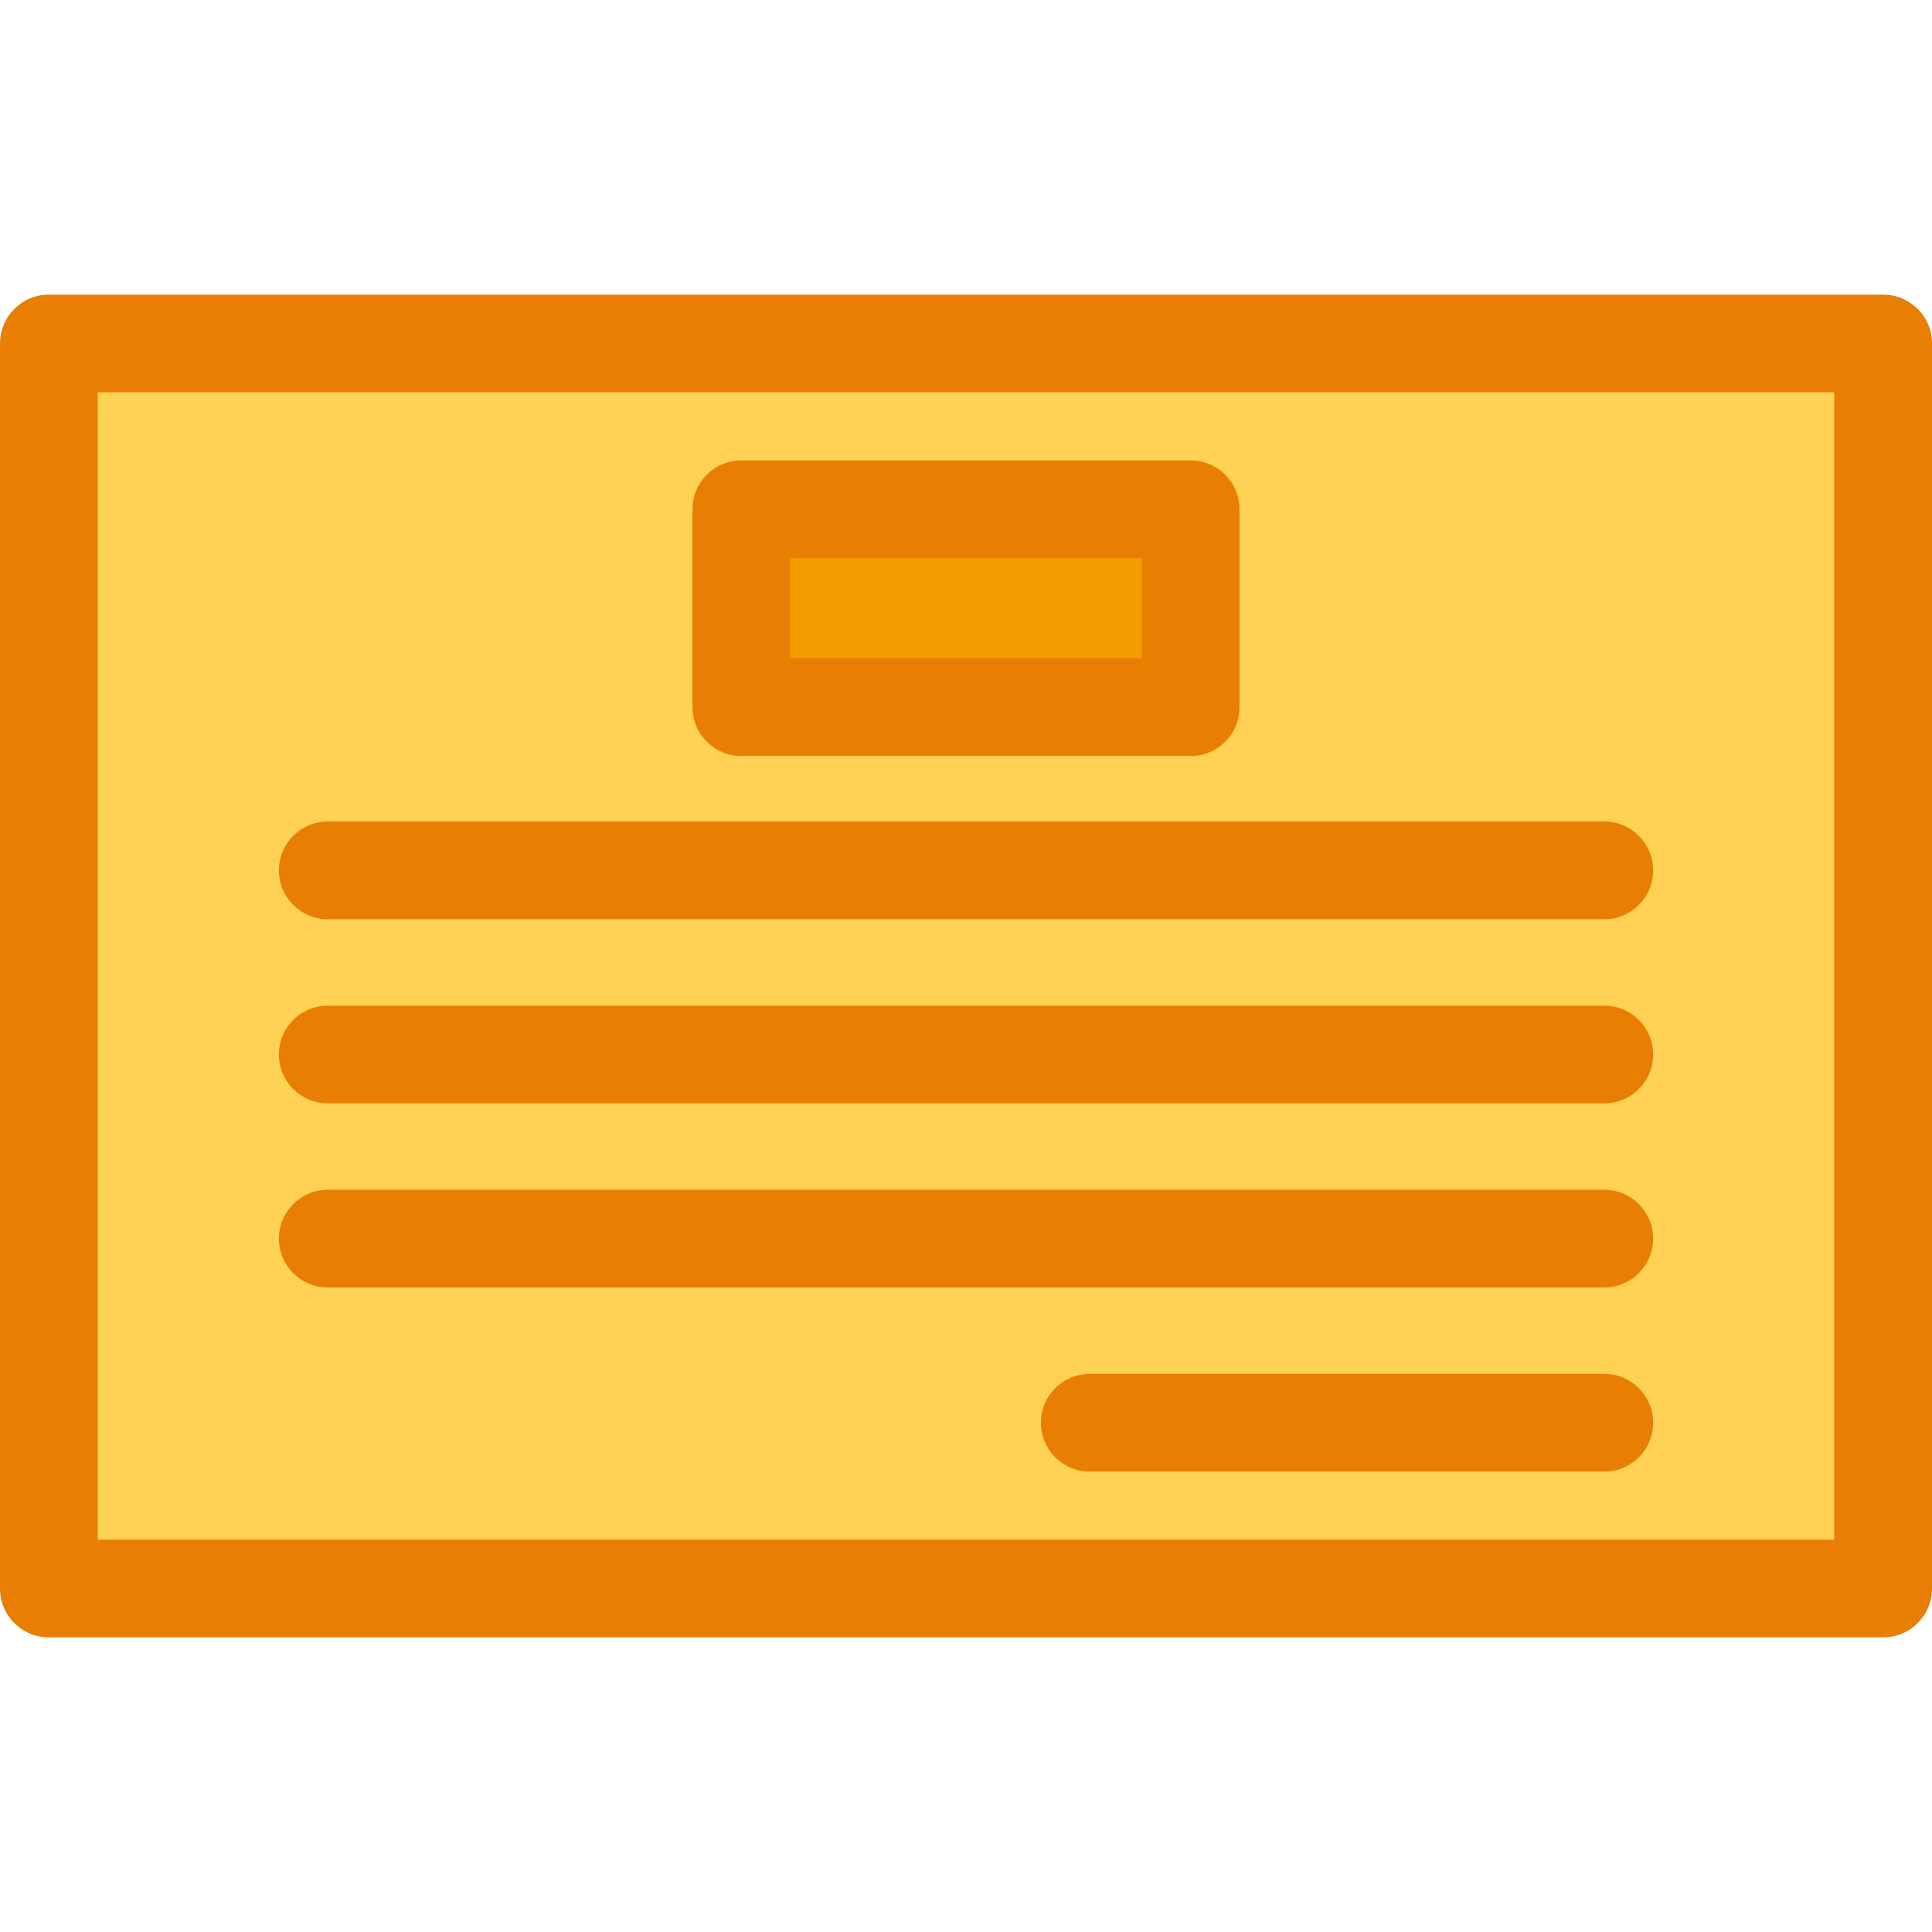
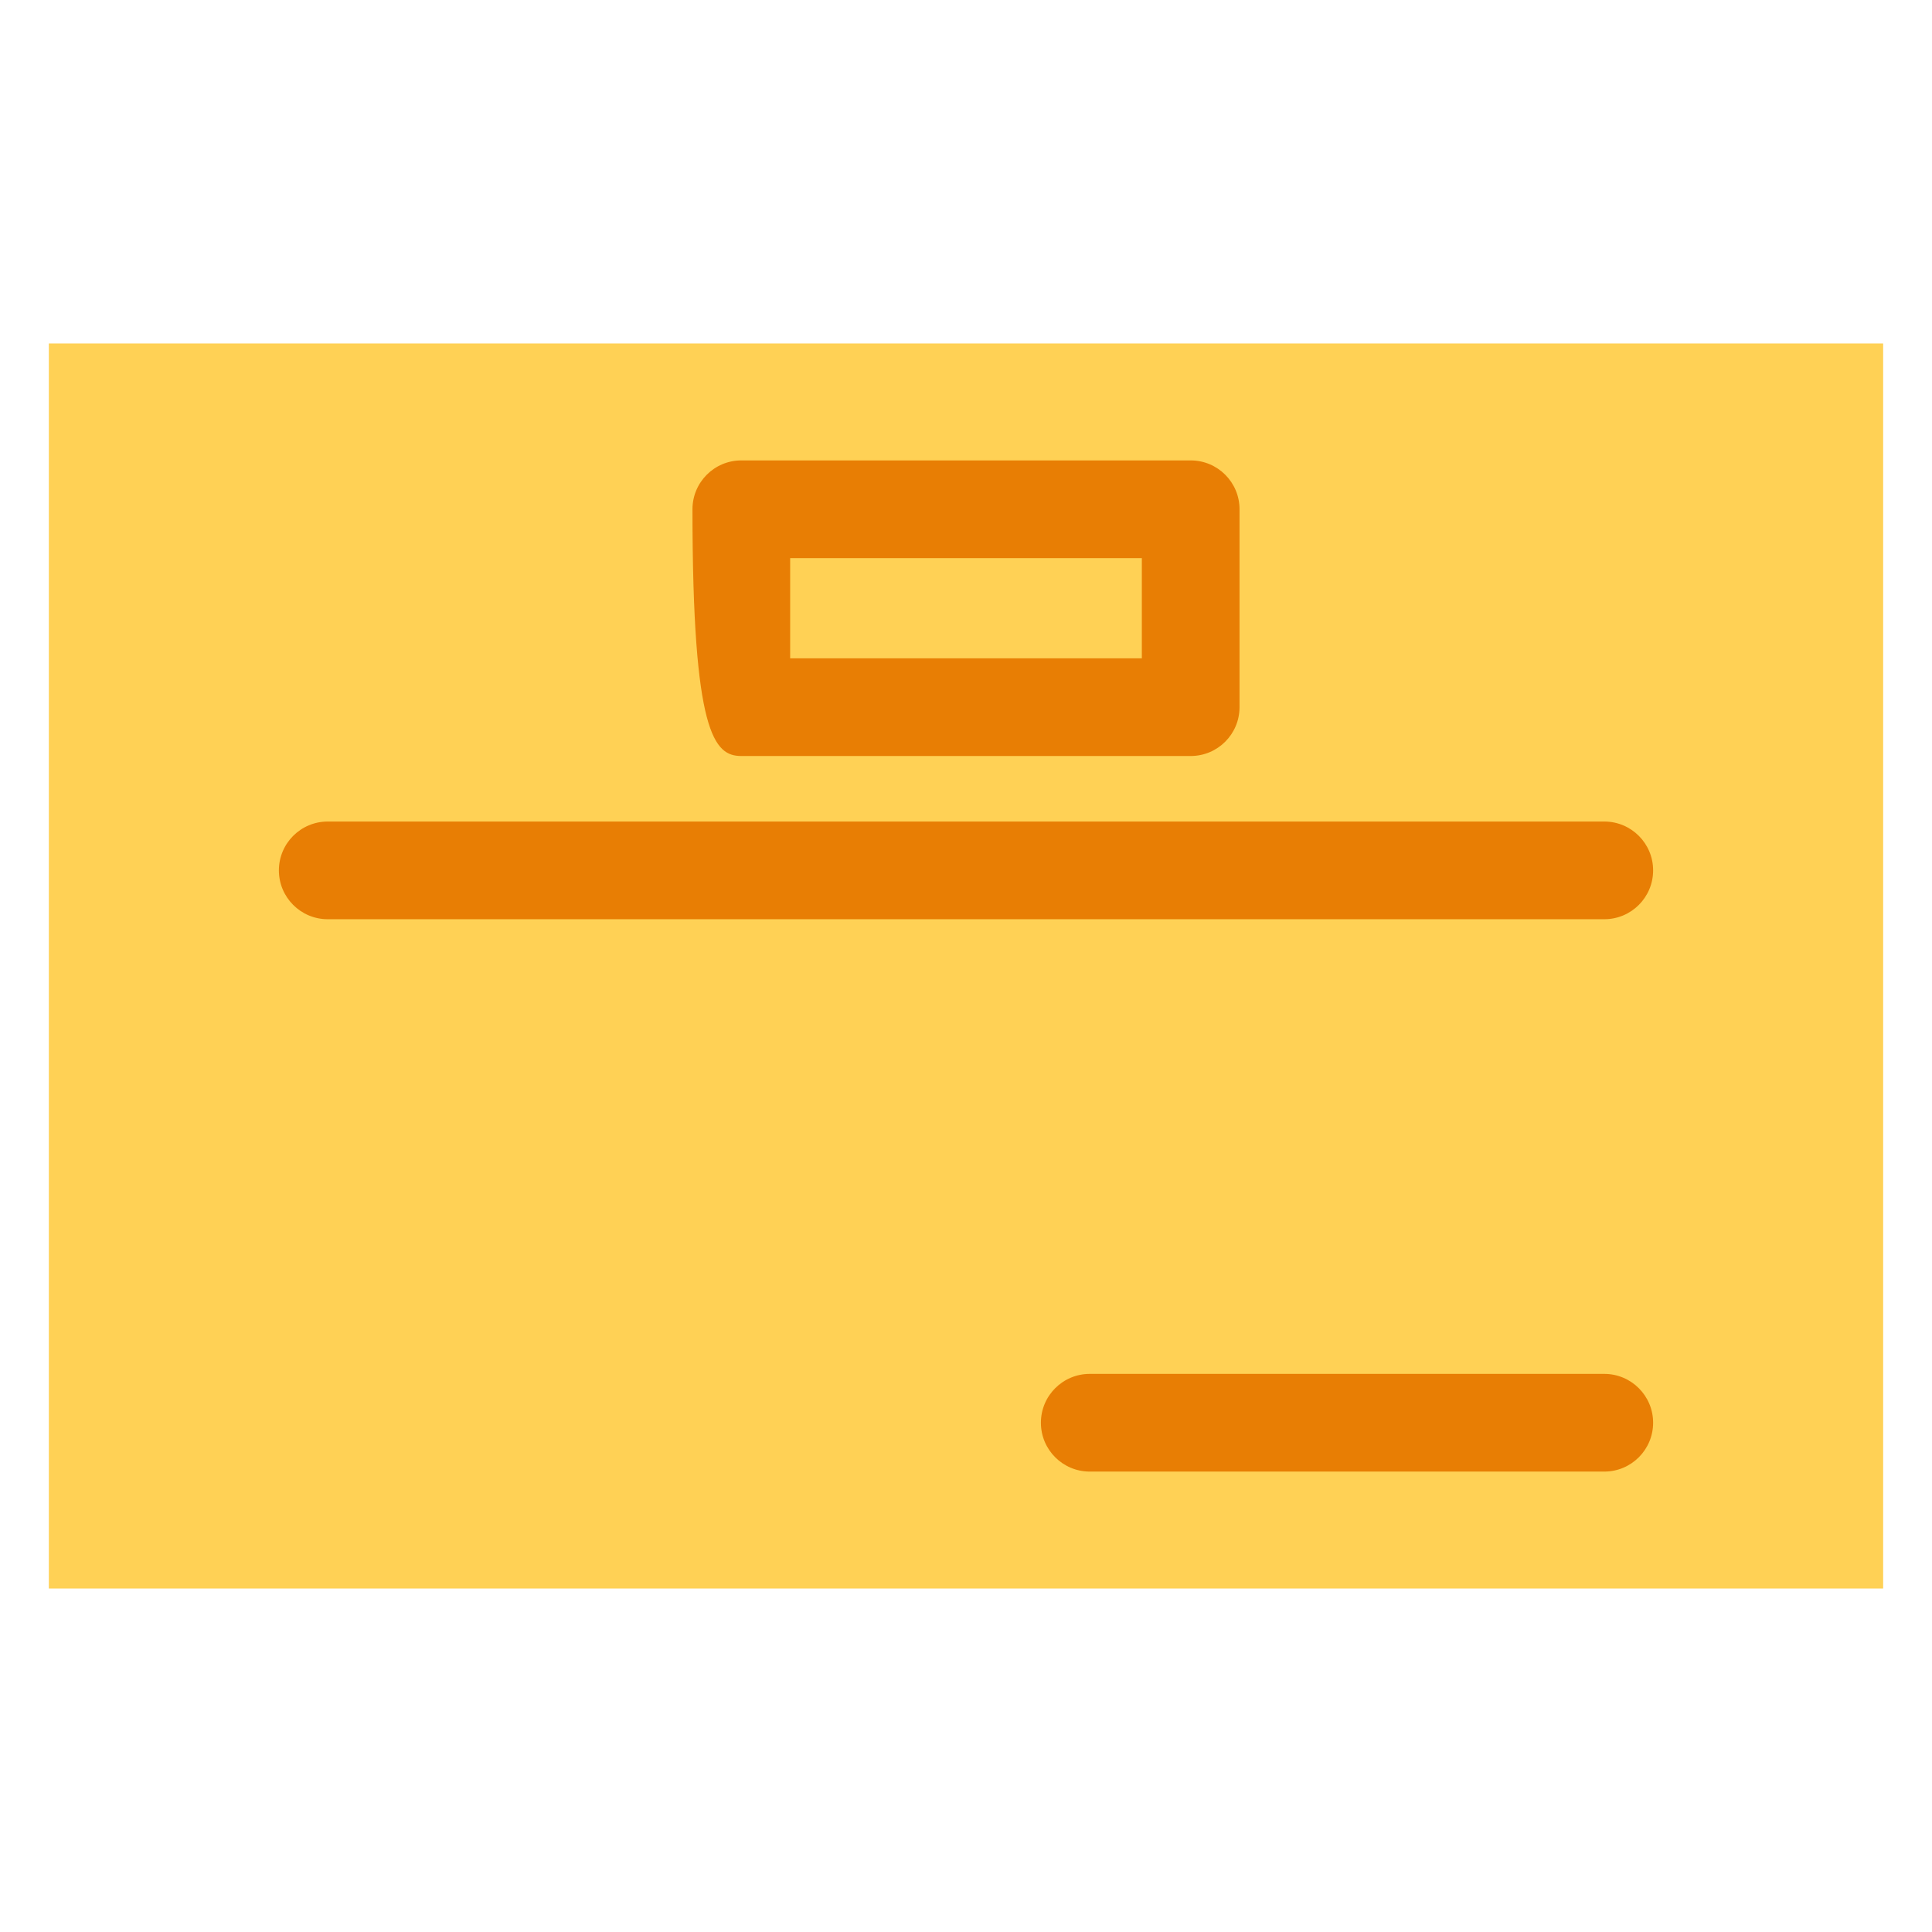
<svg xmlns="http://www.w3.org/2000/svg" version="1.1" id="Layer_1" viewBox="0 0 296.639 296.639" xml:space="preserve">
  <g>
    <rect x="7.5" y="52.738" style="fill:#FFD155;" width="281.639" height="191.163" />
    <g>
-       <rect x="113.821" y="78.191" style="fill:#F59D00;" width="68.997" height="30.386" />
      <g>
-         <path style="fill:#E87E04;" d="M289.139,45.238H7.5c-4.142,0-7.5,3.357-7.5,7.5v191.164c0,4.143,3.358,7.5,7.5,7.5h281.639     c4.143,0,7.5-3.357,7.5-7.5V52.738C296.639,48.595,293.282,45.238,289.139,45.238z M281.639,236.402H15V60.238h266.639V236.402z" />
-         <path style="fill:#E87E04;" d="M113.821,116.077h68.997c4.143,0,7.5-3.357,7.5-7.5V78.192c0-4.143-3.357-7.5-7.5-7.5h-68.997     c-4.142,0-7.5,3.357-7.5,7.5v30.386C106.321,112.72,109.679,116.077,113.821,116.077z M121.321,85.692h53.997v15.386h-53.997     V85.692z" />
+         <path style="fill:#E87E04;" d="M113.821,116.077h68.997c4.143,0,7.5-3.357,7.5-7.5V78.192c0-4.143-3.357-7.5-7.5-7.5h-68.997     c-4.142,0-7.5,3.357-7.5,7.5C106.321,112.72,109.679,116.077,113.821,116.077z M121.321,85.692h53.997v15.386h-53.997     V85.692z" />
        <path style="fill:#E87E04;" d="M50.32,141.138h196c4.143,0,7.5-3.357,7.5-7.5c0-4.143-3.357-7.5-7.5-7.5h-196     c-4.142,0-7.5,3.357-7.5,7.5C42.82,137.78,46.178,141.138,50.32,141.138z" />
-         <path style="fill:#E87E04;" d="M50.32,169.407h196c4.143,0,7.5-3.357,7.5-7.5c0-4.143-3.357-7.5-7.5-7.5h-196     c-4.142,0-7.5,3.357-7.5,7.5C42.82,166.05,46.178,169.407,50.32,169.407z" />
-         <path style="fill:#E87E04;" d="M50.32,197.678h196c4.143,0,7.5-3.357,7.5-7.5c0-4.143-3.357-7.5-7.5-7.5h-196     c-4.142,0-7.5,3.357-7.5,7.5C42.82,194.321,46.178,197.678,50.32,197.678z" />
        <path style="fill:#E87E04;" d="M246.32,210.947h-79c-4.143,0-7.5,3.357-7.5,7.5c0,4.143,3.357,7.5,7.5,7.5h79     c4.143,0,7.5-3.357,7.5-7.5C253.82,214.305,250.462,210.947,246.32,210.947z" />
      </g>
    </g>
  </g>
</svg>